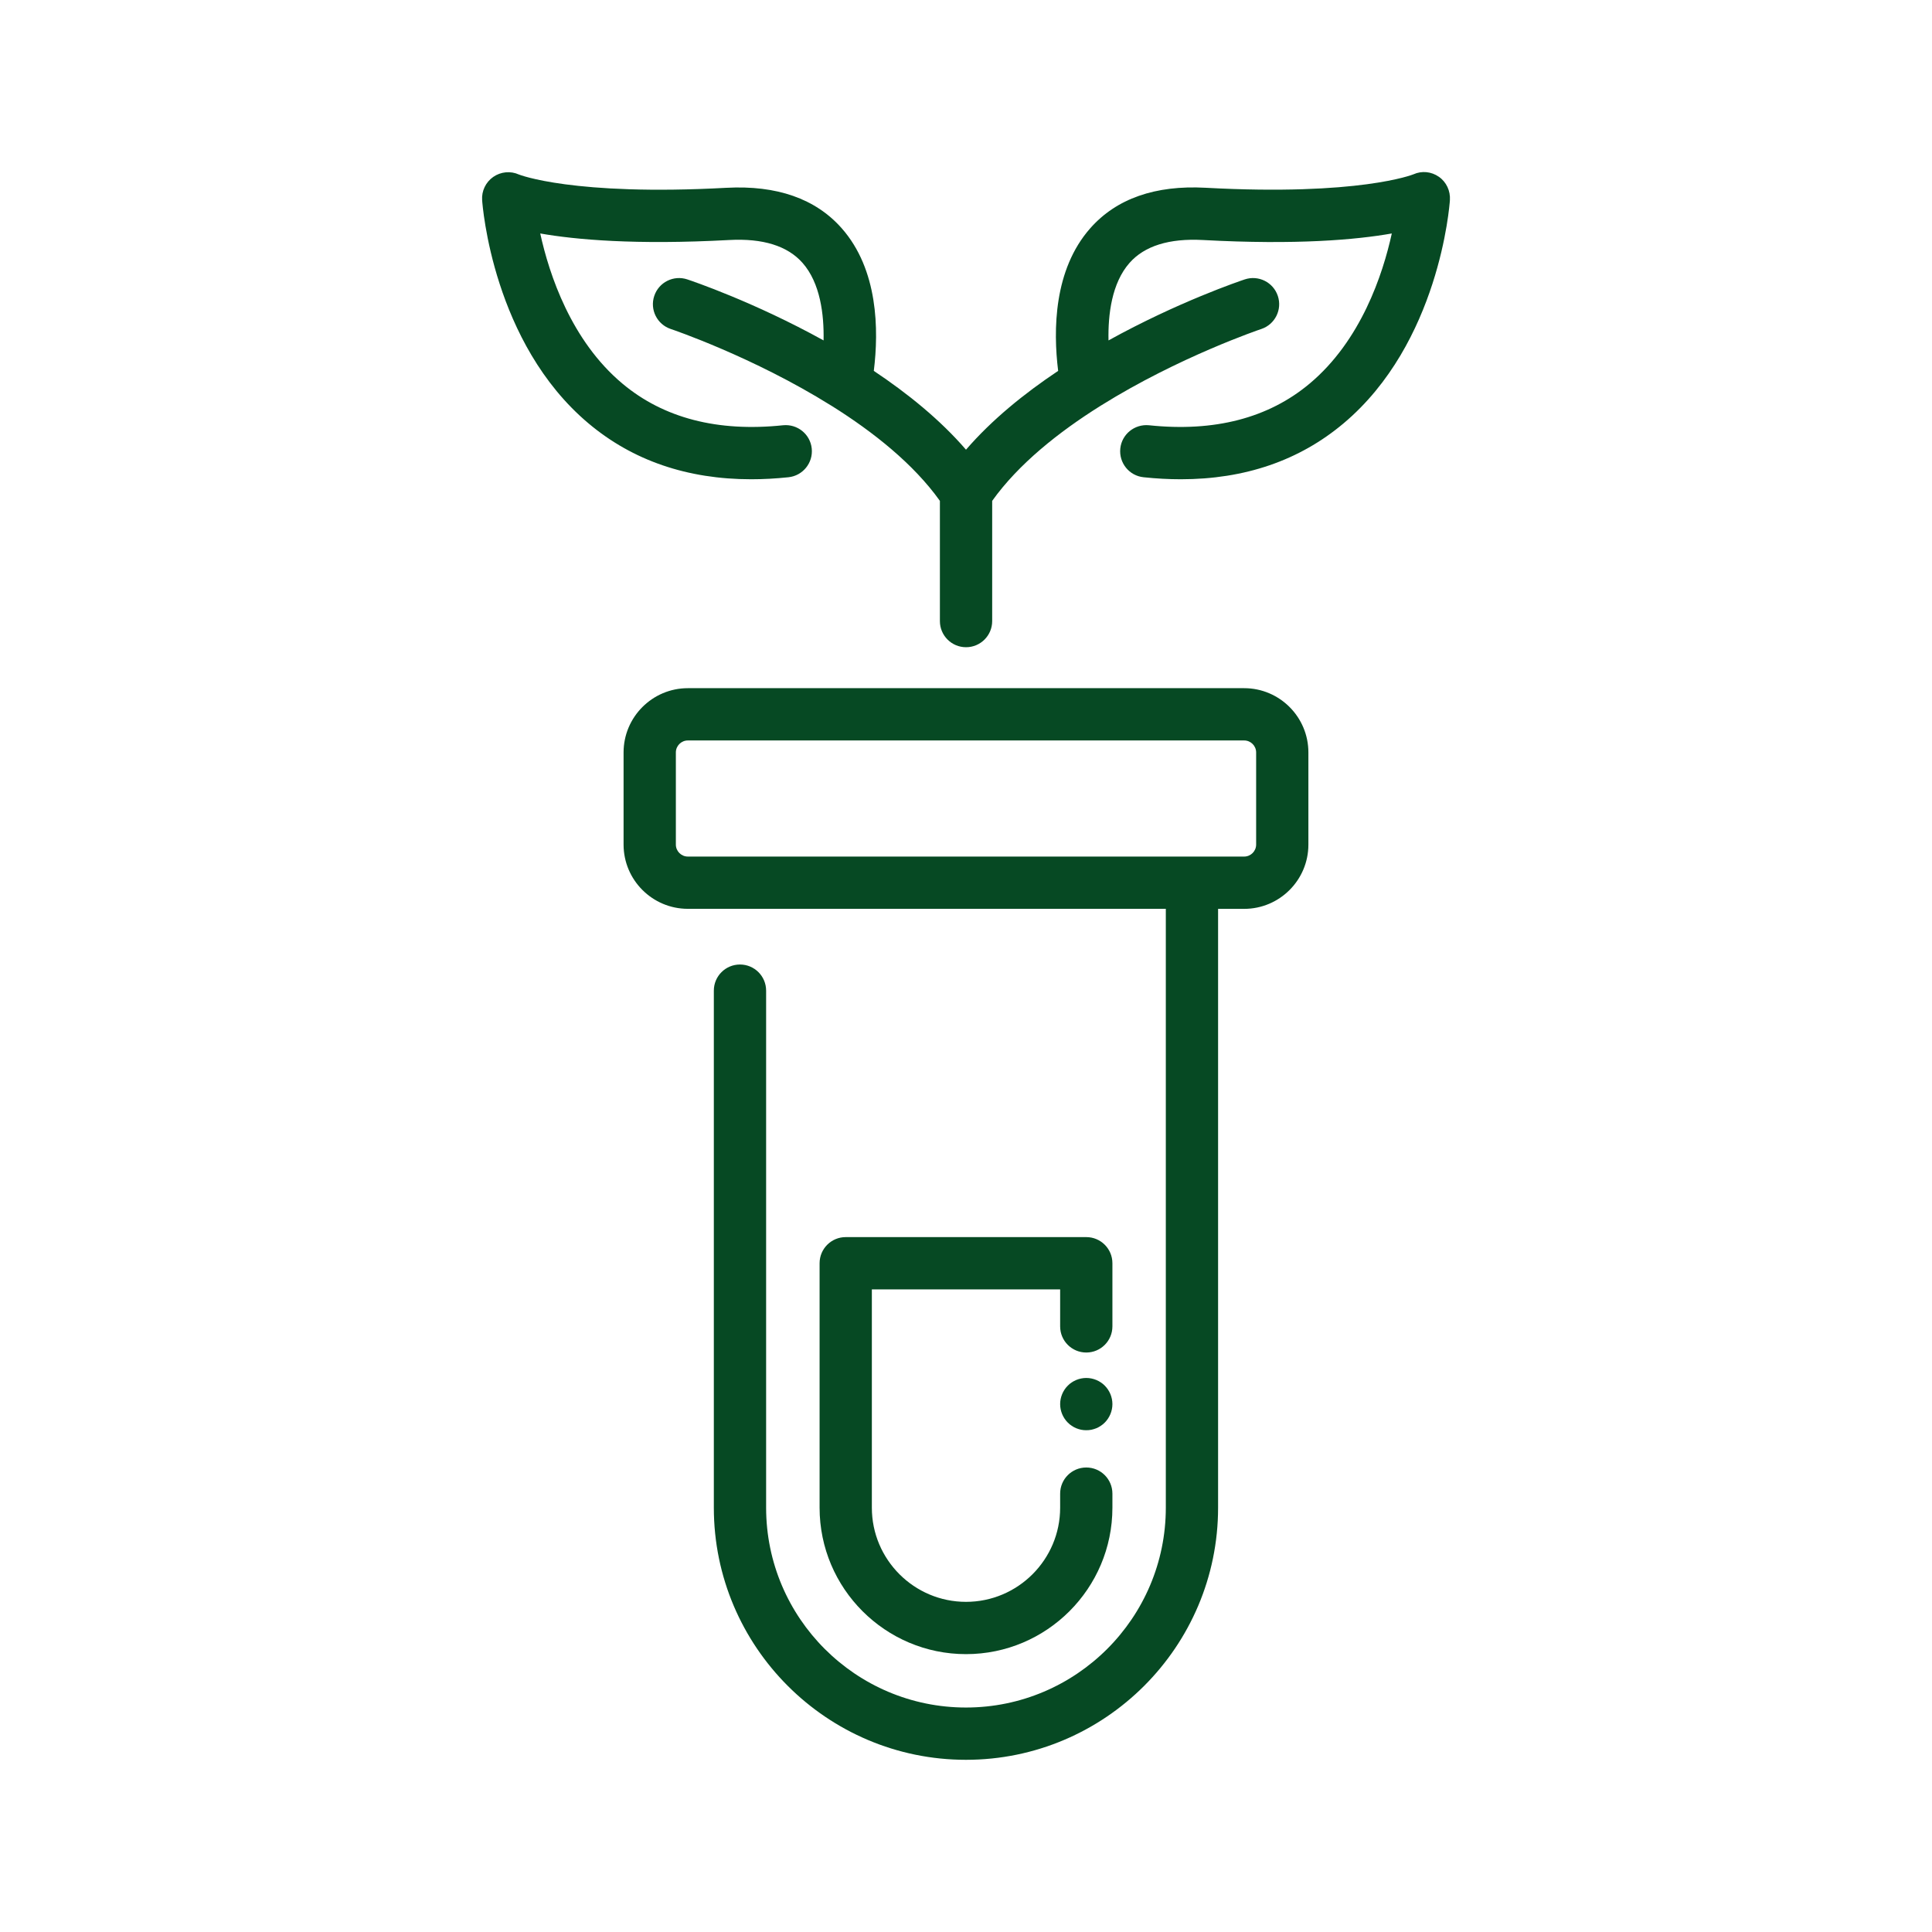
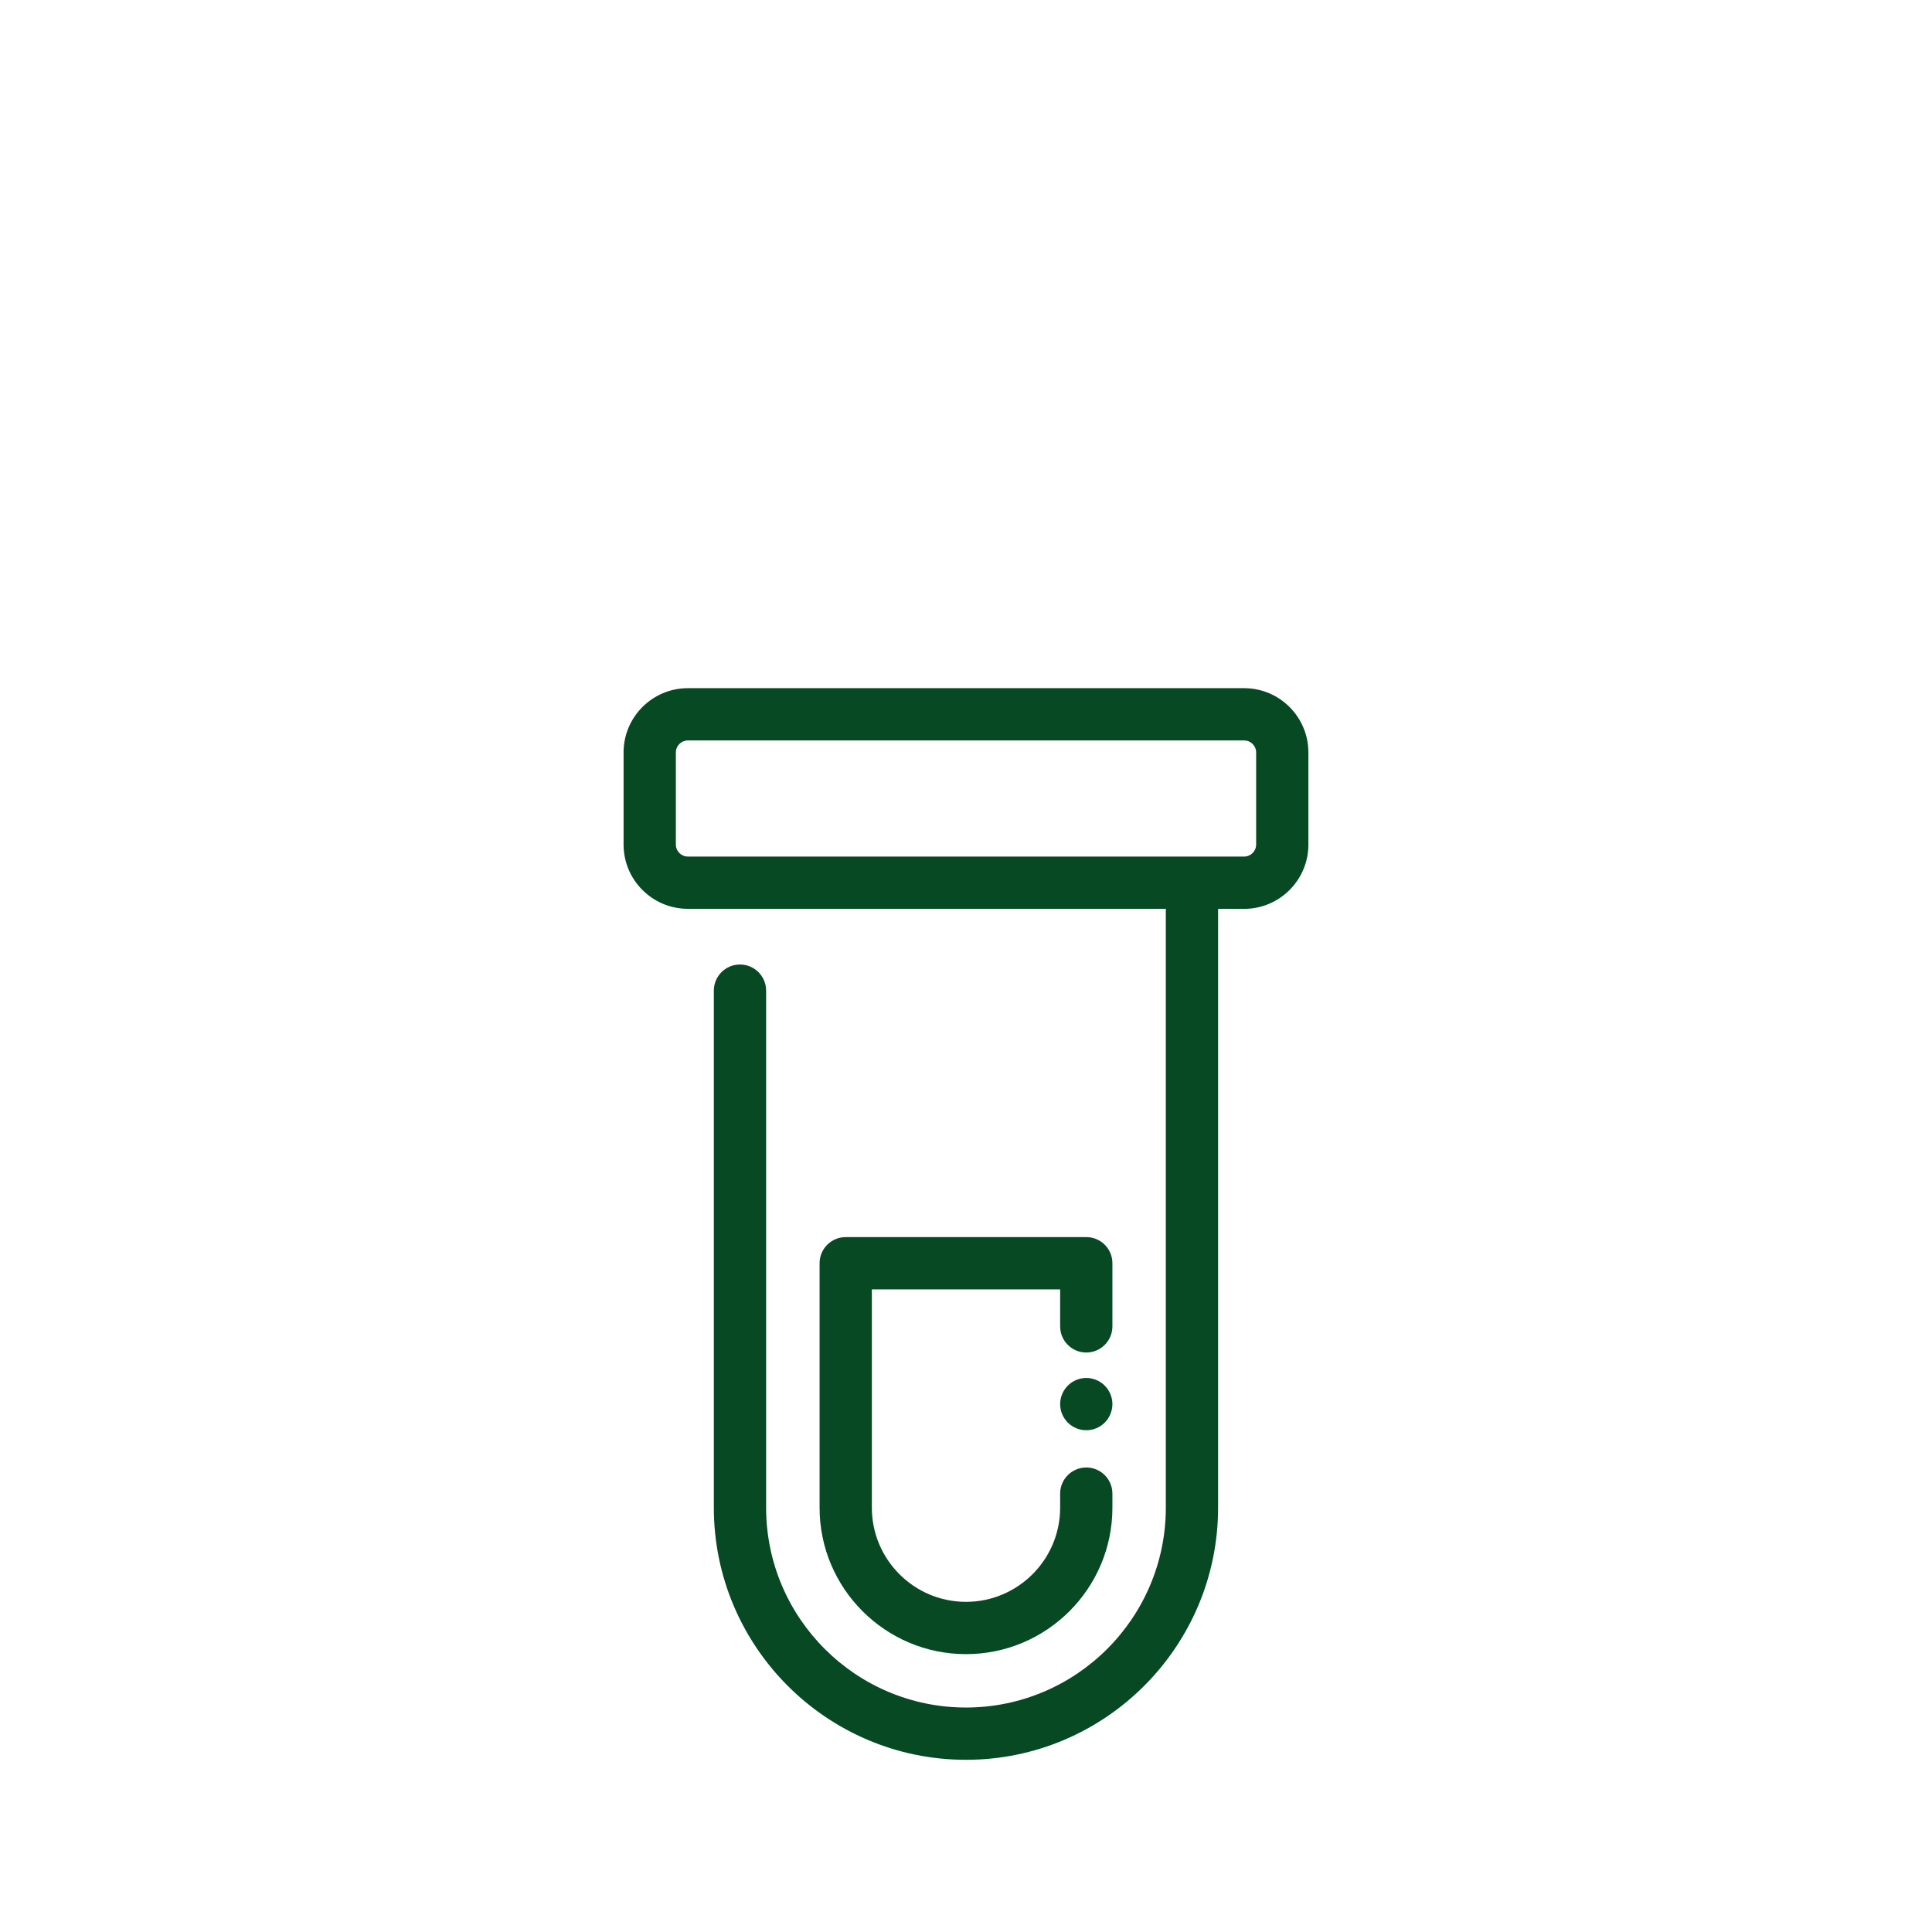
<svg xmlns="http://www.w3.org/2000/svg" width="96" height="96" viewBox="0 0 96 96" fill="none">
-   <path d="M71.498 8.785C71.123 8.523 70.648 8.475 70.232 8.662C70.206 8.673 67.531 9.744 59.907 9.33C57.402 9.193 55.472 9.872 54.175 11.341C52.36 13.396 52.327 16.394 52.579 18.429C50.906 19.545 49.288 20.853 48 22.345C46.712 20.853 45.093 19.545 43.419 18.429C43.671 16.394 43.638 13.396 41.823 11.341C40.526 9.872 38.598 9.197 36.092 9.332C28.469 9.746 25.794 8.675 25.785 8.672C25.369 8.484 24.885 8.53 24.51 8.79C24.135 9.052 23.925 9.49 23.957 9.944C23.977 10.232 24.493 17.045 29.243 21.038C31.438 22.884 34.153 23.814 37.327 23.814C37.928 23.814 38.546 23.781 39.179 23.714C39.892 23.638 40.409 22.999 40.335 22.287C40.261 21.573 39.623 21.059 38.908 21.131C35.661 21.472 32.974 20.777 30.926 19.06C28.377 16.925 27.291 13.64 26.844 11.601C28.599 11.909 31.566 12.178 36.233 11.926C37.904 11.835 39.131 12.217 39.877 13.062C40.762 14.065 40.949 15.63 40.923 16.915C37.474 15.006 34.386 13.961 34.151 13.883C33.47 13.657 32.735 14.024 32.509 14.706C32.282 15.386 32.65 16.121 33.331 16.348C33.394 16.368 37.433 17.737 41.289 20.146C41.306 20.157 41.322 20.168 41.341 20.177C43.397 21.467 45.395 23.053 46.703 24.888V30.861C46.703 31.579 47.284 32.16 48.002 32.16C48.72 32.16 49.301 31.579 49.301 30.861V24.888C50.611 23.053 52.609 21.467 54.665 20.177C54.681 20.168 54.698 20.157 54.715 20.146C58.571 17.737 62.61 16.368 62.673 16.348C63.354 16.121 63.721 15.386 63.495 14.706C63.269 14.024 62.532 13.657 61.853 13.883C61.617 13.961 58.53 15.006 55.081 16.915C55.053 15.63 55.242 14.063 56.127 13.062C56.873 12.217 58.099 11.837 59.769 11.926C64.436 12.18 67.403 11.911 69.158 11.601C68.711 13.64 67.625 16.925 65.076 19.06C63.027 20.777 60.343 21.472 57.094 21.131C56.381 21.061 55.741 21.573 55.667 22.287C55.593 23.001 56.108 23.64 56.823 23.714C57.457 23.781 58.073 23.814 58.675 23.814C61.851 23.814 64.564 22.884 66.759 21.038C71.511 17.045 72.026 10.234 72.045 9.944C72.075 9.488 71.873 9.046 71.498 8.785Z" fill="#064923" />
  <path d="M61.822 34.195H34.179C32.418 34.195 30.985 35.628 30.985 37.389V41.966C30.985 43.727 32.418 45.159 34.179 45.159H36.771H57.929V74.915C57.929 80.391 53.474 84.846 47.998 84.846C42.523 84.846 38.068 80.391 38.068 74.915V49.225C38.068 48.507 37.487 47.926 36.769 47.926C36.051 47.926 35.47 48.507 35.47 49.225V74.915C35.47 81.823 41.09 87.444 47.998 87.444C54.906 87.444 60.526 81.823 60.526 74.915V45.161H61.82C63.581 45.161 65.013 43.729 65.013 41.968V37.39C65.015 35.628 63.582 34.195 61.822 34.195ZM62.417 41.966C62.417 42.294 62.15 42.562 61.822 42.562H59.229H36.771H34.179C33.85 42.562 33.583 42.294 33.583 41.966V37.389C33.583 37.06 33.85 36.793 34.179 36.793H61.822C62.15 36.793 62.417 37.06 62.417 37.389V41.966Z" fill="#064923" />
  <path d="M54.698 68.69C54.628 68.642 54.552 68.603 54.474 68.57C54.394 68.538 54.312 68.512 54.231 68.496C54.062 68.462 53.889 68.462 53.722 68.496C53.639 68.512 53.557 68.538 53.479 68.57C53.401 68.603 53.325 68.642 53.255 68.69C53.184 68.737 53.117 68.79 53.058 68.852C52.817 69.093 52.678 69.427 52.678 69.77C52.678 70.112 52.817 70.446 53.058 70.687C53.117 70.748 53.184 70.802 53.255 70.848C53.325 70.897 53.401 70.936 53.479 70.969C53.557 71 53.639 71.026 53.722 71.043C53.806 71.06 53.891 71.067 53.977 71.067C54.062 71.067 54.147 71.06 54.231 71.043C54.312 71.026 54.394 71 54.474 70.969C54.552 70.936 54.628 70.897 54.698 70.848C54.769 70.802 54.836 70.748 54.895 70.687C55.136 70.446 55.275 70.112 55.275 69.77C55.275 69.427 55.136 69.093 54.895 68.852C54.836 68.79 54.769 68.737 54.698 68.69Z" fill="#064923" />
  <path d="M53.977 61.471H42.024C41.306 61.471 40.725 62.051 40.725 62.77V74.917C40.725 78.929 43.989 82.193 48 82.193C52.012 82.193 55.275 78.929 55.275 74.917V74.218C55.275 73.5 54.695 72.919 53.977 72.919C53.258 72.919 52.678 73.5 52.678 74.218V74.917C52.678 77.496 50.579 79.595 48 79.595C45.421 79.595 43.322 77.496 43.322 74.917V64.068H52.678V65.907C52.678 66.625 53.258 67.206 53.977 67.206C54.695 67.206 55.275 66.625 55.275 65.907V62.77C55.275 62.051 54.695 61.471 53.977 61.471Z" fill="#064923" />
</svg>